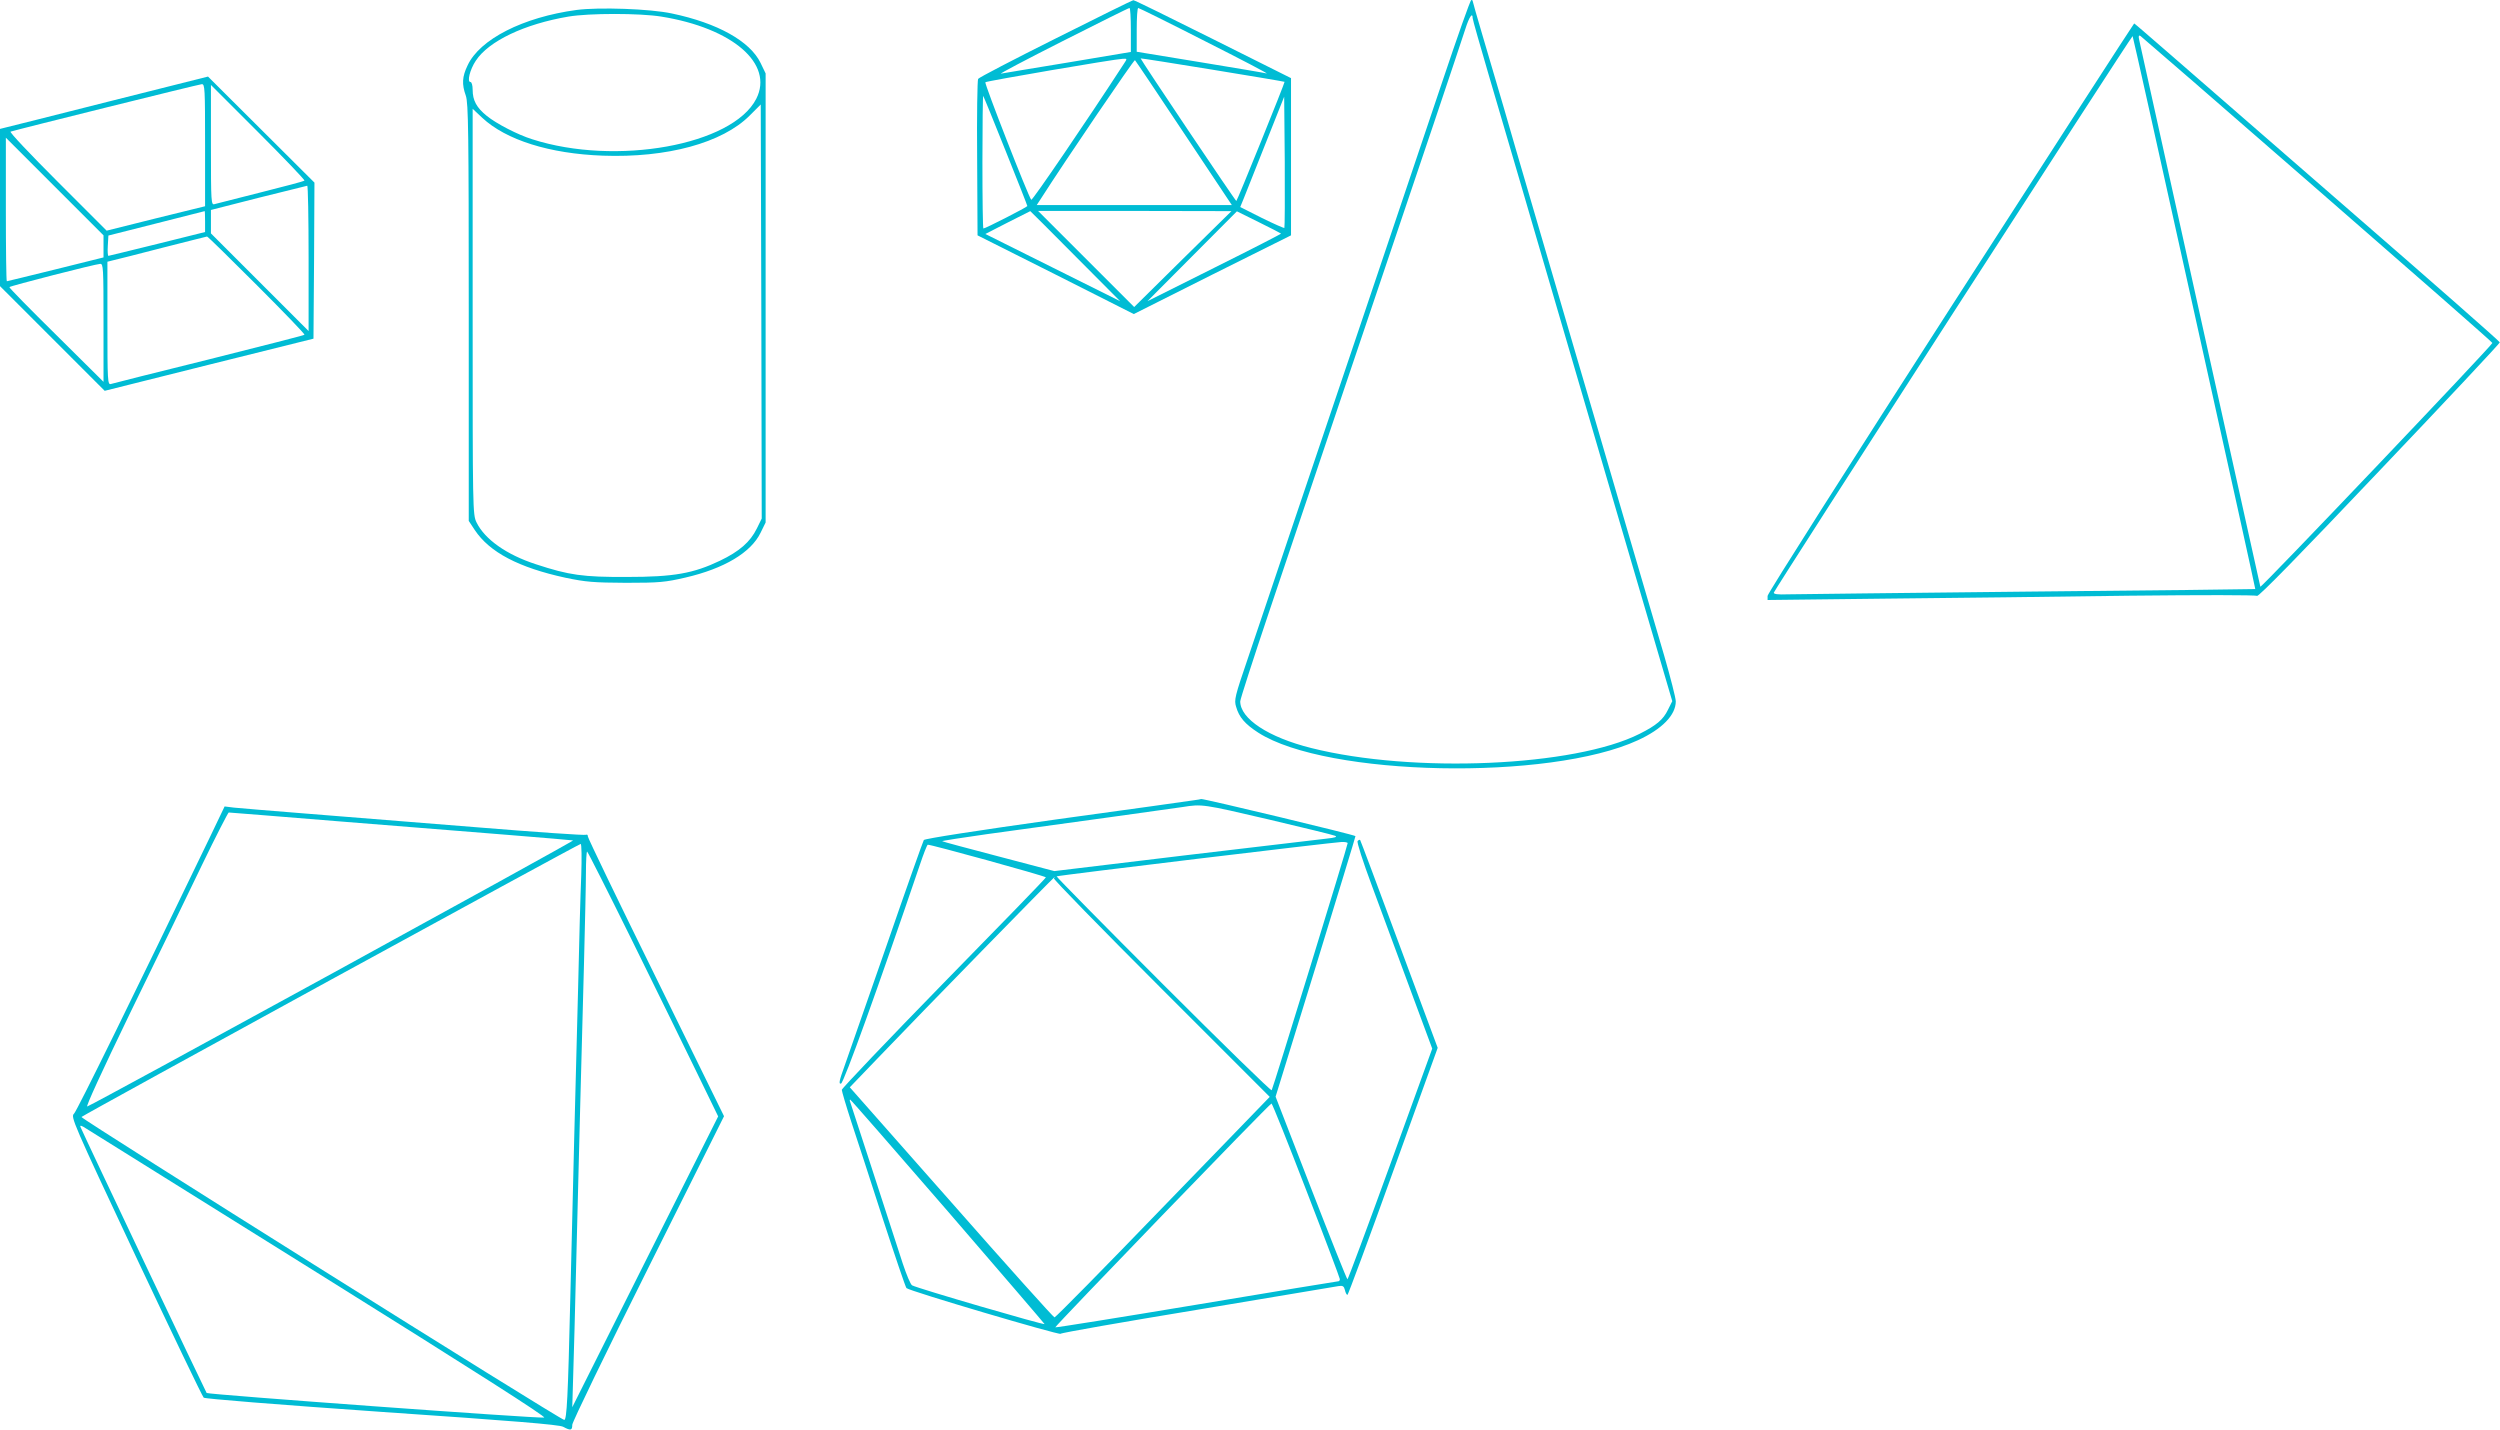
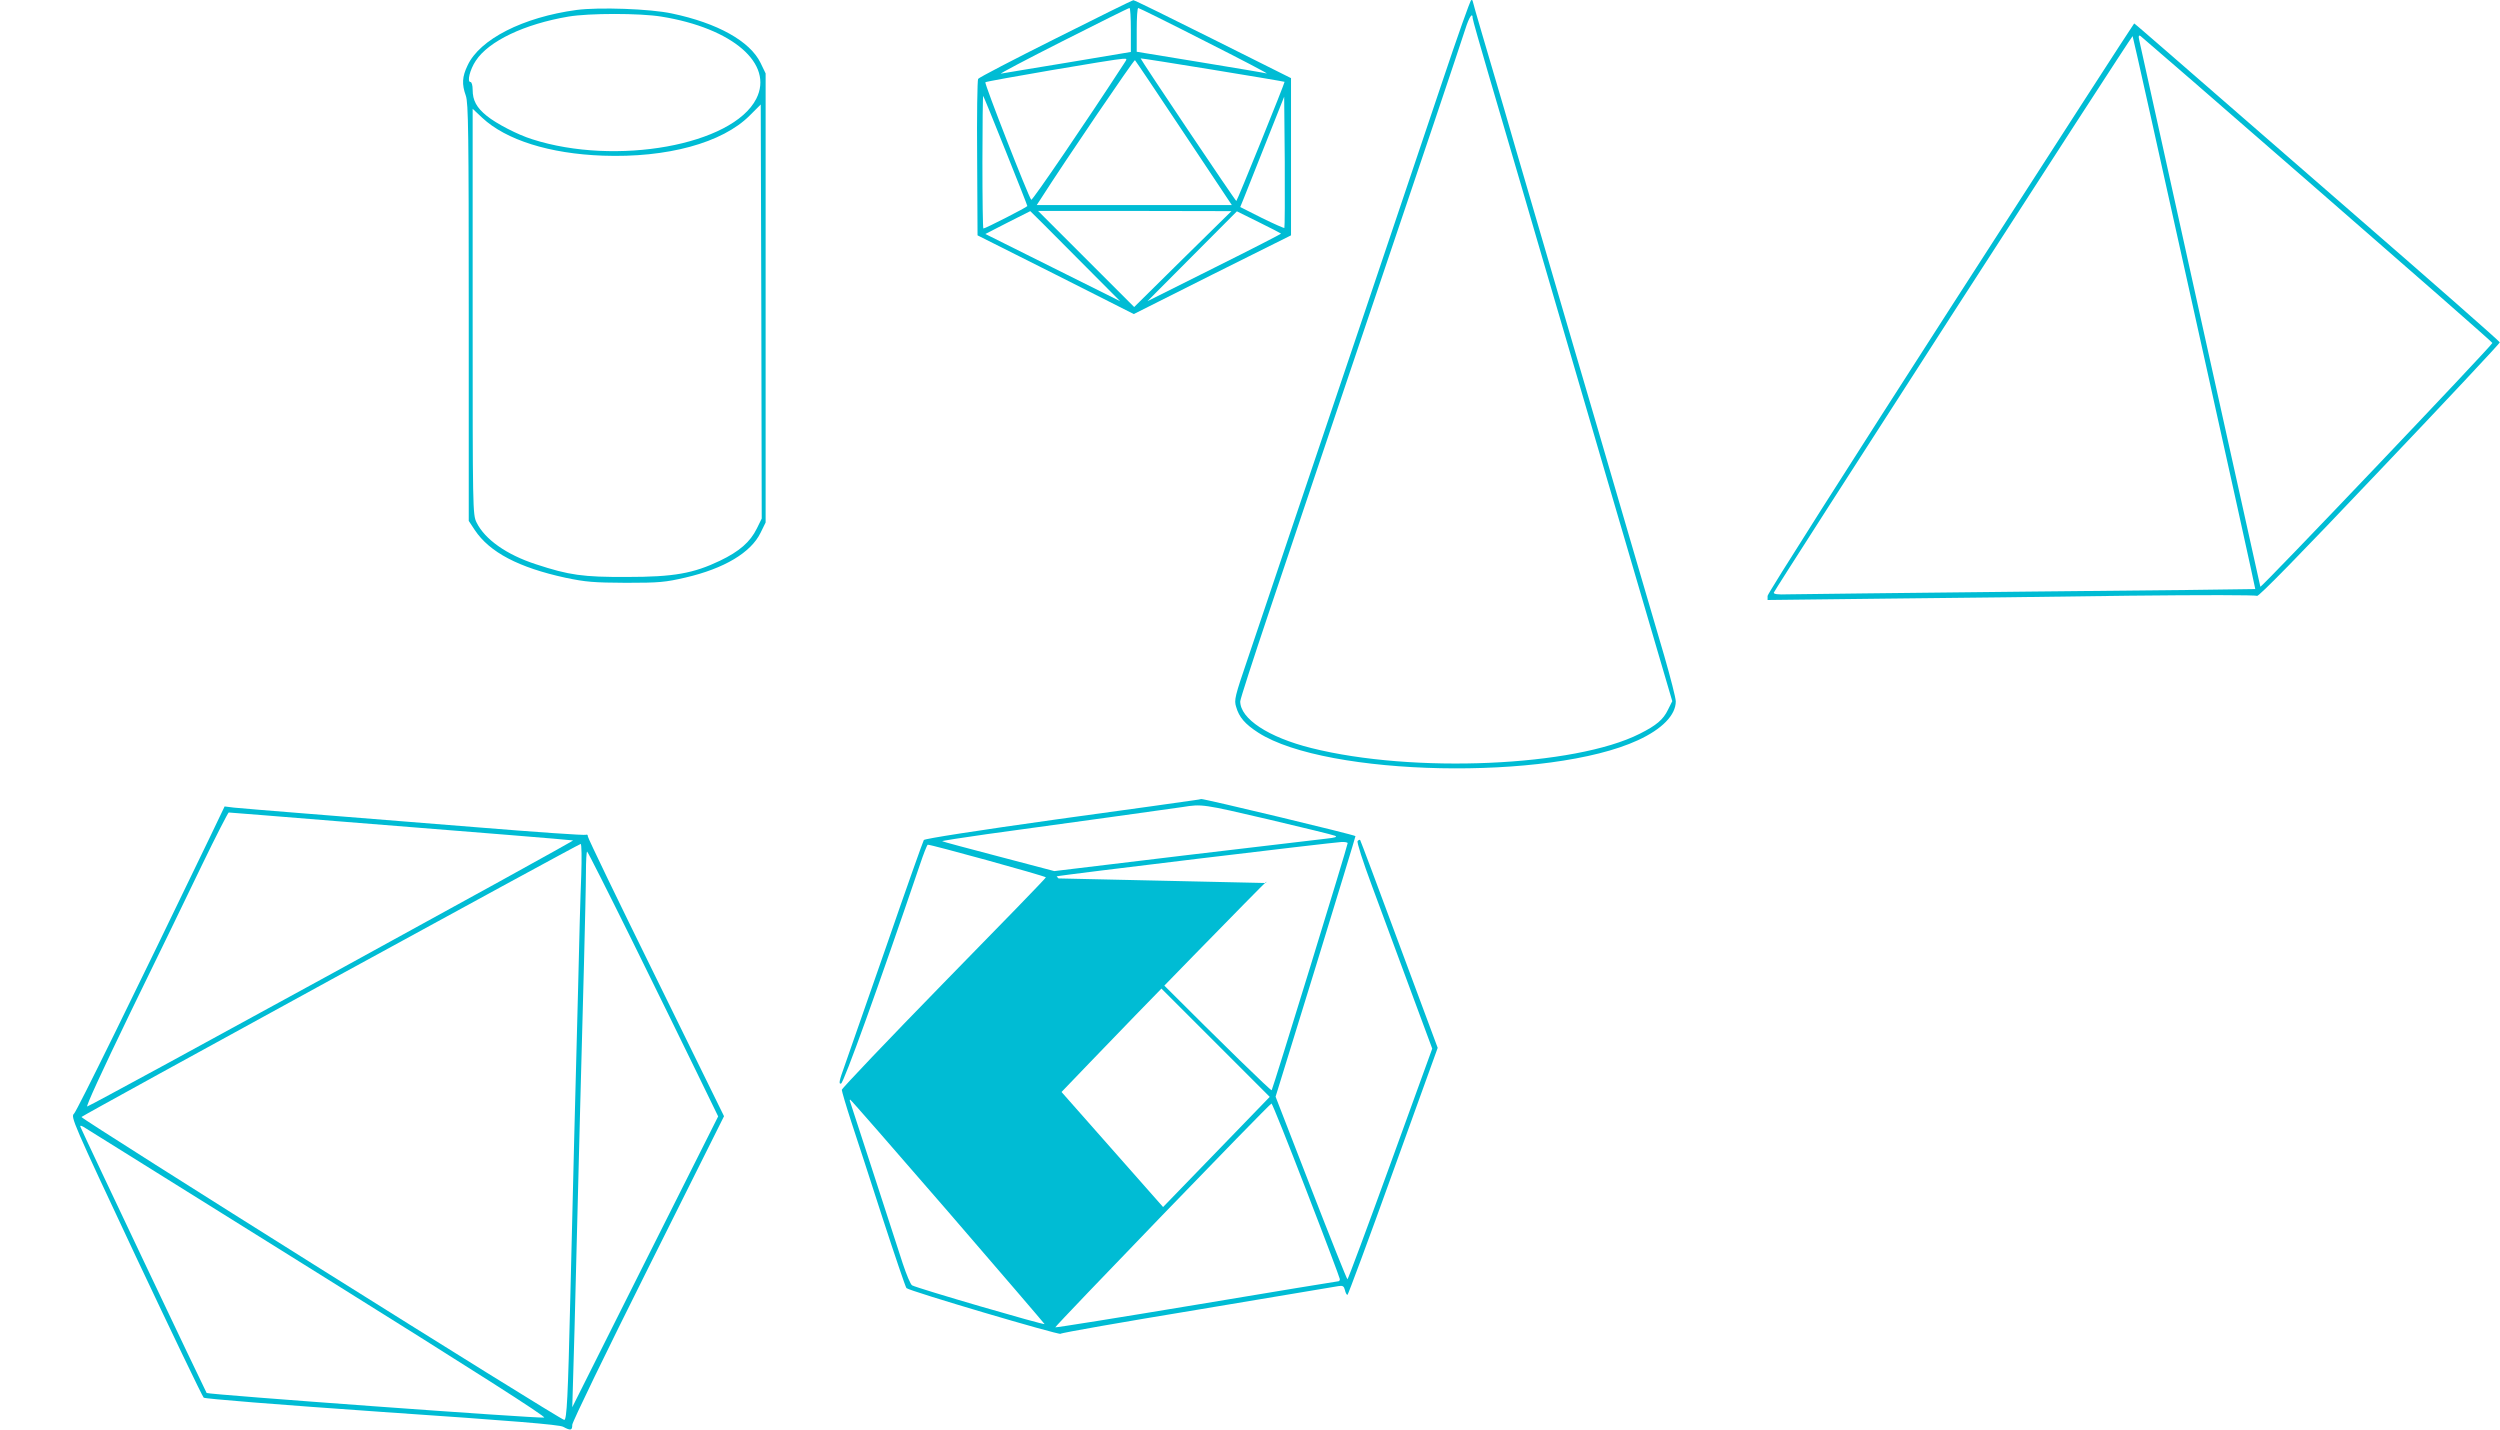
<svg xmlns="http://www.w3.org/2000/svg" version="1.0" width="1280pt" height="732pt" viewBox="0 0 1280 732" preserveAspectRatio="xMidYMid meet">
  <g transform="translate(0,732) scale(0.1,-0.1)" fill="#00bcd4" stroke="none">
    <path d="M5405 7123 c-214 -107 -393 -200 -397 -207 -4 -6 -7 -189 -5 -406 l2 -395 400 -201 400 -202 402 202 403 201 0 402 0 403 -400 200 c-220 110 -403 200 -407 199 -5 0 -183 -88 -398 -196z m385 44 l0 -113 -322 -54 c-178 -29 -332 -55 -343 -57 -11 -2 131 73 315 166 184 93 338 170 343 170 4 1 7 -50 7 -112z m380 -58 c184 -93 326 -167 315 -165 -11 3 -165 29 -342 58 l-323 53 0 112 c0 62 3 113 8 112 4 0 158 -76 342 -170z m407 -208 c3 -2 -243 -611 -247 -610 -5 0 -490 723 -490 730 0 3 722 -115 737 -120z m-823 92 c-189 -291 -469 -702 -474 -696 -15 17 -241 596 -235 602 7 6 663 119 704 120 23 1 23 1 5 -26z m308 -355 l245 -368 -499 0 -500 0 19 29 c131 205 480 718 484 713 4 -4 117 -172 251 -374z m-913 -91 c61 -152 111 -279 111 -282 0 -5 -215 -115 -225 -115 -3 0 -5 154 -5 342 0 188 2 339 4 337 2 -2 54 -129 115 -282z m1427 -394 c-2 -2 -54 21 -115 51 l-111 56 18 44 c9 23 60 151 112 282 l95 239 3 -334 c1 -184 0 -336 -2 -338z m-1071 -144 l230 -231 -345 172 -345 172 115 59 c63 32 115 58 115 58 0 1 104 -103 230 -230z m551 -15 l-249 -246 -246 246 -246 246 495 0 495 -1 -249 -245z m503 130 c2 -1 -151 -80 -340 -174 l-344 -172 229 230 229 230 111 -55 c61 -30 113 -57 115 -59z" />
    <path d="M7383 6897 c-78 -232 -255 -757 -393 -1167 -138 -410 -314 -929 -390 -1155 -76 -225 -170 -506 -210 -623 -68 -199 -72 -216 -61 -251 15 -53 45 -88 113 -132 349 -225 1492 -248 1944 -39 124 57 194 129 194 199 0 17 -27 122 -59 233 -33 112 -110 374 -171 583 -61 209 -138 472 -171 585 -33 113 -87 295 -119 405 -32 110 -86 295 -120 410 -34 116 -88 300 -120 410 -32 110 -86 292 -118 405 -33 113 -83 283 -111 377 -28 95 -51 175 -51 178 0 3 -3 5 -7 5 -5 0 -72 -190 -150 -423z m157 330 c0 -7 38 -140 84 -297 46 -157 121 -411 166 -565 45 -154 103 -354 130 -445 27 -91 81 -275 120 -410 100 -343 236 -806 455 -1552 l67 -228 -22 -44 c-24 -50 -59 -80 -145 -123 -332 -168 -1160 -204 -1681 -73 -220 55 -364 150 -364 239 0 11 66 215 146 453 186 552 563 1672 845 2506 77 229 150 447 162 485 19 60 37 87 37 54z" />
    <path d="M2952 7269 c-274 -37 -496 -150 -558 -284 -28 -58 -30 -96 -9 -155 13 -37 15 -187 15 -1110 l0 -1067 31 -47 c76 -114 225 -192 464 -244 105 -22 144 -25 310 -26 172 0 201 3 305 27 198 46 335 128 384 229 l26 53 0 1150 0 1149 -26 54 c-54 111 -220 204 -454 253 -111 24 -374 33 -488 18z m434 -34 c366 -59 577 -242 486 -421 -121 -237 -718 -345 -1147 -207 -74 23 -184 80 -233 120 -52 42 -72 79 -72 133 0 23 -5 40 -11 40 -19 0 -3 64 27 109 66 101 250 188 474 226 106 18 365 18 476 0z m489 -2621 c-34 -69 -89 -117 -189 -165 -136 -65 -236 -83 -476 -83 -225 -1 -296 9 -466 65 -151 49 -262 128 -304 214 -20 40 -20 65 -20 1080 l0 1038 49 -46 c122 -114 345 -184 617 -194 329 -12 612 65 752 205 l57 57 3 -1060 2 -1060 -25 -51z" />
    <path d="M9987 5745 c-515 -800 -937 -1464 -937 -1476 l0 -21 603 7 c331 3 892 10 1247 15 372 4 650 4 656 -1 7 -6 221 213 627 641 340 357 617 653 616 657 0 5 -342 305 -760 668 -418 363 -839 729 -935 813 -96 83 -175 152 -177 152 -2 0 -425 -655 -940 -1455z m1248 -27 c173 -777 313 -1413 312 -1414 -1 -1 -524 -7 -1162 -13 -638 -7 -1193 -13 -1233 -14 -49 -2 -72 1 -70 9 4 16 1832 2852 1837 2849 2 -2 144 -640 316 -1417z m631 631 c492 -428 895 -781 895 -785 1 -10 -1185 -1257 -1188 -1248 -3 10 -610 2749 -620 2798 -5 21 -3 27 6 22 7 -5 415 -358 907 -787z" />
-     <path d="M560 6801 c-278 -70 -517 -131 -532 -134 l-28 -7 0 -403 0 -402 268 -268 268 -268 535 134 534 133 3 400 2 399 -272 271 -273 272 -505 -127z m490 -224 l0 -313 -252 -62 -252 -63 -252 252 c-138 138 -246 252 -240 255 30 10 963 242 979 243 16 1 17 -20 17 -312z m509 -182 c-3 -3 -104 -30 -224 -60 -119 -30 -226 -57 -236 -60 -18 -6 -19 4 -19 302 l0 308 242 -242 c133 -133 240 -245 237 -248z m-1029 -336 l0 -57 -245 -61 c-135 -33 -247 -61 -250 -61 -3 0 -5 165 -5 367 l0 368 250 -250 250 -250 0 -56z m1050 -61 l0 -373 -250 250 -250 250 0 60 0 60 243 62 c133 33 245 61 250 62 4 1 7 -167 7 -371z m-530 188 l0 -54 -245 -61 c-135 -33 -247 -61 -250 -61 -3 0 -5 23 -3 52 l3 52 245 62 c135 34 246 63 248 63 1 1 2 -23 2 -53z m265 -326 c137 -137 247 -251 244 -254 -2 -3 -223 -59 -489 -126 -267 -66 -493 -123 -502 -126 -17 -5 -18 14 -18 310 l0 316 28 7 c15 3 128 32 252 64 124 31 227 58 230 58 3 1 117 -111 255 -249z m-785 -192 l0 -303 -242 240 c-134 132 -242 242 -240 245 4 6 440 118 465 119 16 1 17 -20 17 -301z" />
-     <path d="M6115 3223 c-16 -3 -333 -47 -704 -98 -406 -57 -677 -99 -681 -106 -4 -6 -90 -248 -190 -538 -101 -289 -198 -568 -216 -619 -27 -75 -31 -93 -18 -90 14 3 192 497 404 1121 18 54 36 100 40 102 7 4 598 -159 605 -167 2 -2 -233 -244 -521 -538 -287 -294 -523 -542 -524 -550 0 -7 22 -82 49 -165 27 -82 100 -305 161 -495 62 -190 116 -349 121 -355 14 -15 783 -242 789 -234 3 5 318 60 700 123 382 64 707 118 722 121 23 4 29 0 34 -20 3 -14 9 -25 13 -25 3 0 109 285 234 633 l228 632 -197 530 c-108 292 -198 532 -200 534 -3 3 -8 0 -13 -5 -5 -5 26 -103 75 -234 46 -124 134 -361 195 -527 l112 -302 -214 -590 c-118 -325 -217 -591 -220 -591 -3 0 -87 210 -187 468 l-181 467 205 664 c112 365 204 666 204 670 0 6 -780 193 -790 190 -3 -1 -18 -4 -35 -6z m378 -98 c177 -42 331 -79 342 -84 14 -6 2 -10 -45 -15 -36 -4 -363 -43 -728 -86 l-664 -80 -285 75 c-157 41 -287 76 -289 78 -2 2 101 18 228 36 417 57 942 130 1003 139 99 16 104 15 438 -63z m407 -122 c0 -14 -383 -1258 -389 -1265 -4 -4 -254 240 -556 542 -302 302 -547 551 -545 553 6 5 1412 174 1458 176 17 1 32 -2 32 -6z m-1504 -180 c-4 -4 243 -257 549 -563 l556 -556 -546 -564 c-300 -311 -550 -565 -556 -565 -5 0 -243 265 -528 589 l-520 589 147 153 c217 227 896 922 901 923 2 1 1 -2 -3 -6z m-544 -1704 c271 -314 494 -574 496 -578 3 -8 -652 183 -678 198 -8 4 -29 55 -48 112 -70 217 -265 815 -269 827 -3 6 -3 12 0 12 3 0 227 -257 499 -571z m1836 107 c95 -245 172 -450 172 -455 0 -6 -3 -11 -7 -11 -5 0 -332 -54 -727 -120 -396 -66 -721 -118 -723 -116 -4 4 1098 1146 1107 1146 4 0 84 -200 178 -444z" />
+     <path d="M6115 3223 c-16 -3 -333 -47 -704 -98 -406 -57 -677 -99 -681 -106 -4 -6 -90 -248 -190 -538 -101 -289 -198 -568 -216 -619 -27 -75 -31 -93 -18 -90 14 3 192 497 404 1121 18 54 36 100 40 102 7 4 598 -159 605 -167 2 -2 -233 -244 -521 -538 -287 -294 -523 -542 -524 -550 0 -7 22 -82 49 -165 27 -82 100 -305 161 -495 62 -190 116 -349 121 -355 14 -15 783 -242 789 -234 3 5 318 60 700 123 382 64 707 118 722 121 23 4 29 0 34 -20 3 -14 9 -25 13 -25 3 0 109 285 234 633 l228 632 -197 530 c-108 292 -198 532 -200 534 -3 3 -8 0 -13 -5 -5 -5 26 -103 75 -234 46 -124 134 -361 195 -527 l112 -302 -214 -590 c-118 -325 -217 -591 -220 -591 -3 0 -87 210 -187 468 l-181 467 205 664 c112 365 204 666 204 670 0 6 -780 193 -790 190 -3 -1 -18 -4 -35 -6z m378 -98 c177 -42 331 -79 342 -84 14 -6 2 -10 -45 -15 -36 -4 -363 -43 -728 -86 l-664 -80 -285 75 c-157 41 -287 76 -289 78 -2 2 101 18 228 36 417 57 942 130 1003 139 99 16 104 15 438 -63z m407 -122 c0 -14 -383 -1258 -389 -1265 -4 -4 -254 240 -556 542 -302 302 -547 551 -545 553 6 5 1412 174 1458 176 17 1 32 -2 32 -6z m-1504 -180 c-4 -4 243 -257 549 -563 l556 -556 -546 -564 l-520 589 147 153 c217 227 896 922 901 923 2 1 1 -2 -3 -6z m-544 -1704 c271 -314 494 -574 496 -578 3 -8 -652 183 -678 198 -8 4 -29 55 -48 112 -70 217 -265 815 -269 827 -3 6 -3 12 0 12 3 0 227 -257 499 -571z m1836 107 c95 -245 172 -450 172 -455 0 -6 -3 -11 -7 -11 -5 0 -332 -54 -727 -120 -396 -66 -721 -118 -723 -116 -4 4 1098 1146 1107 1146 4 0 84 -200 178 -444z" />
    <path d="M1072 3028 c-382 -793 -678 -1396 -693 -1410 -18 -16 -7 -42 316 -730 185 -392 341 -718 348 -724 7 -6 369 -35 912 -73 674 -46 907 -65 928 -76 39 -21 47 -19 47 10 0 14 175 375 389 803 l388 777 -348 709 c-192 390 -349 715 -349 723 0 8 -4 12 -9 9 -5 -4 -261 14 -568 39 -307 25 -700 56 -873 70 -173 14 -336 27 -362 30 l-48 6 -78 -163z m660 87 c304 -24 697 -56 873 -70 176 -14 324 -27 329 -28 8 -3 -2446 -1347 -2487 -1362 -10 -5 72 174 221 482 131 268 296 608 367 756 71 147 133 267 136 267 4 0 256 -20 561 -45z m1244 -277 c-4 -90 -11 -347 -16 -573 -6 -225 -15 -572 -20 -770 -5 -198 -14 -567 -20 -820 -12 -509 -18 -625 -31 -625 -20 0 -2479 1544 -2472 1551 12 12 2546 1398 2556 1398 5 1 6 -72 3 -161z m261 -335 c124 -252 274 -557 333 -679 l107 -220 -374 -745 -373 -744 5 170 c3 94 10 346 15 560 12 481 27 1065 40 1540 5 198 10 408 10 468 0 59 3 107 6 107 3 0 107 -206 231 -457z m-1596 -1710 c780 -487 1160 -729 1145 -731 -35 -5 -1720 118 -1728 126 -5 6 -623 1308 -646 1362 -4 10 5 8 29 -8 19 -12 559 -349 1200 -749z" />
  </g>
</svg>